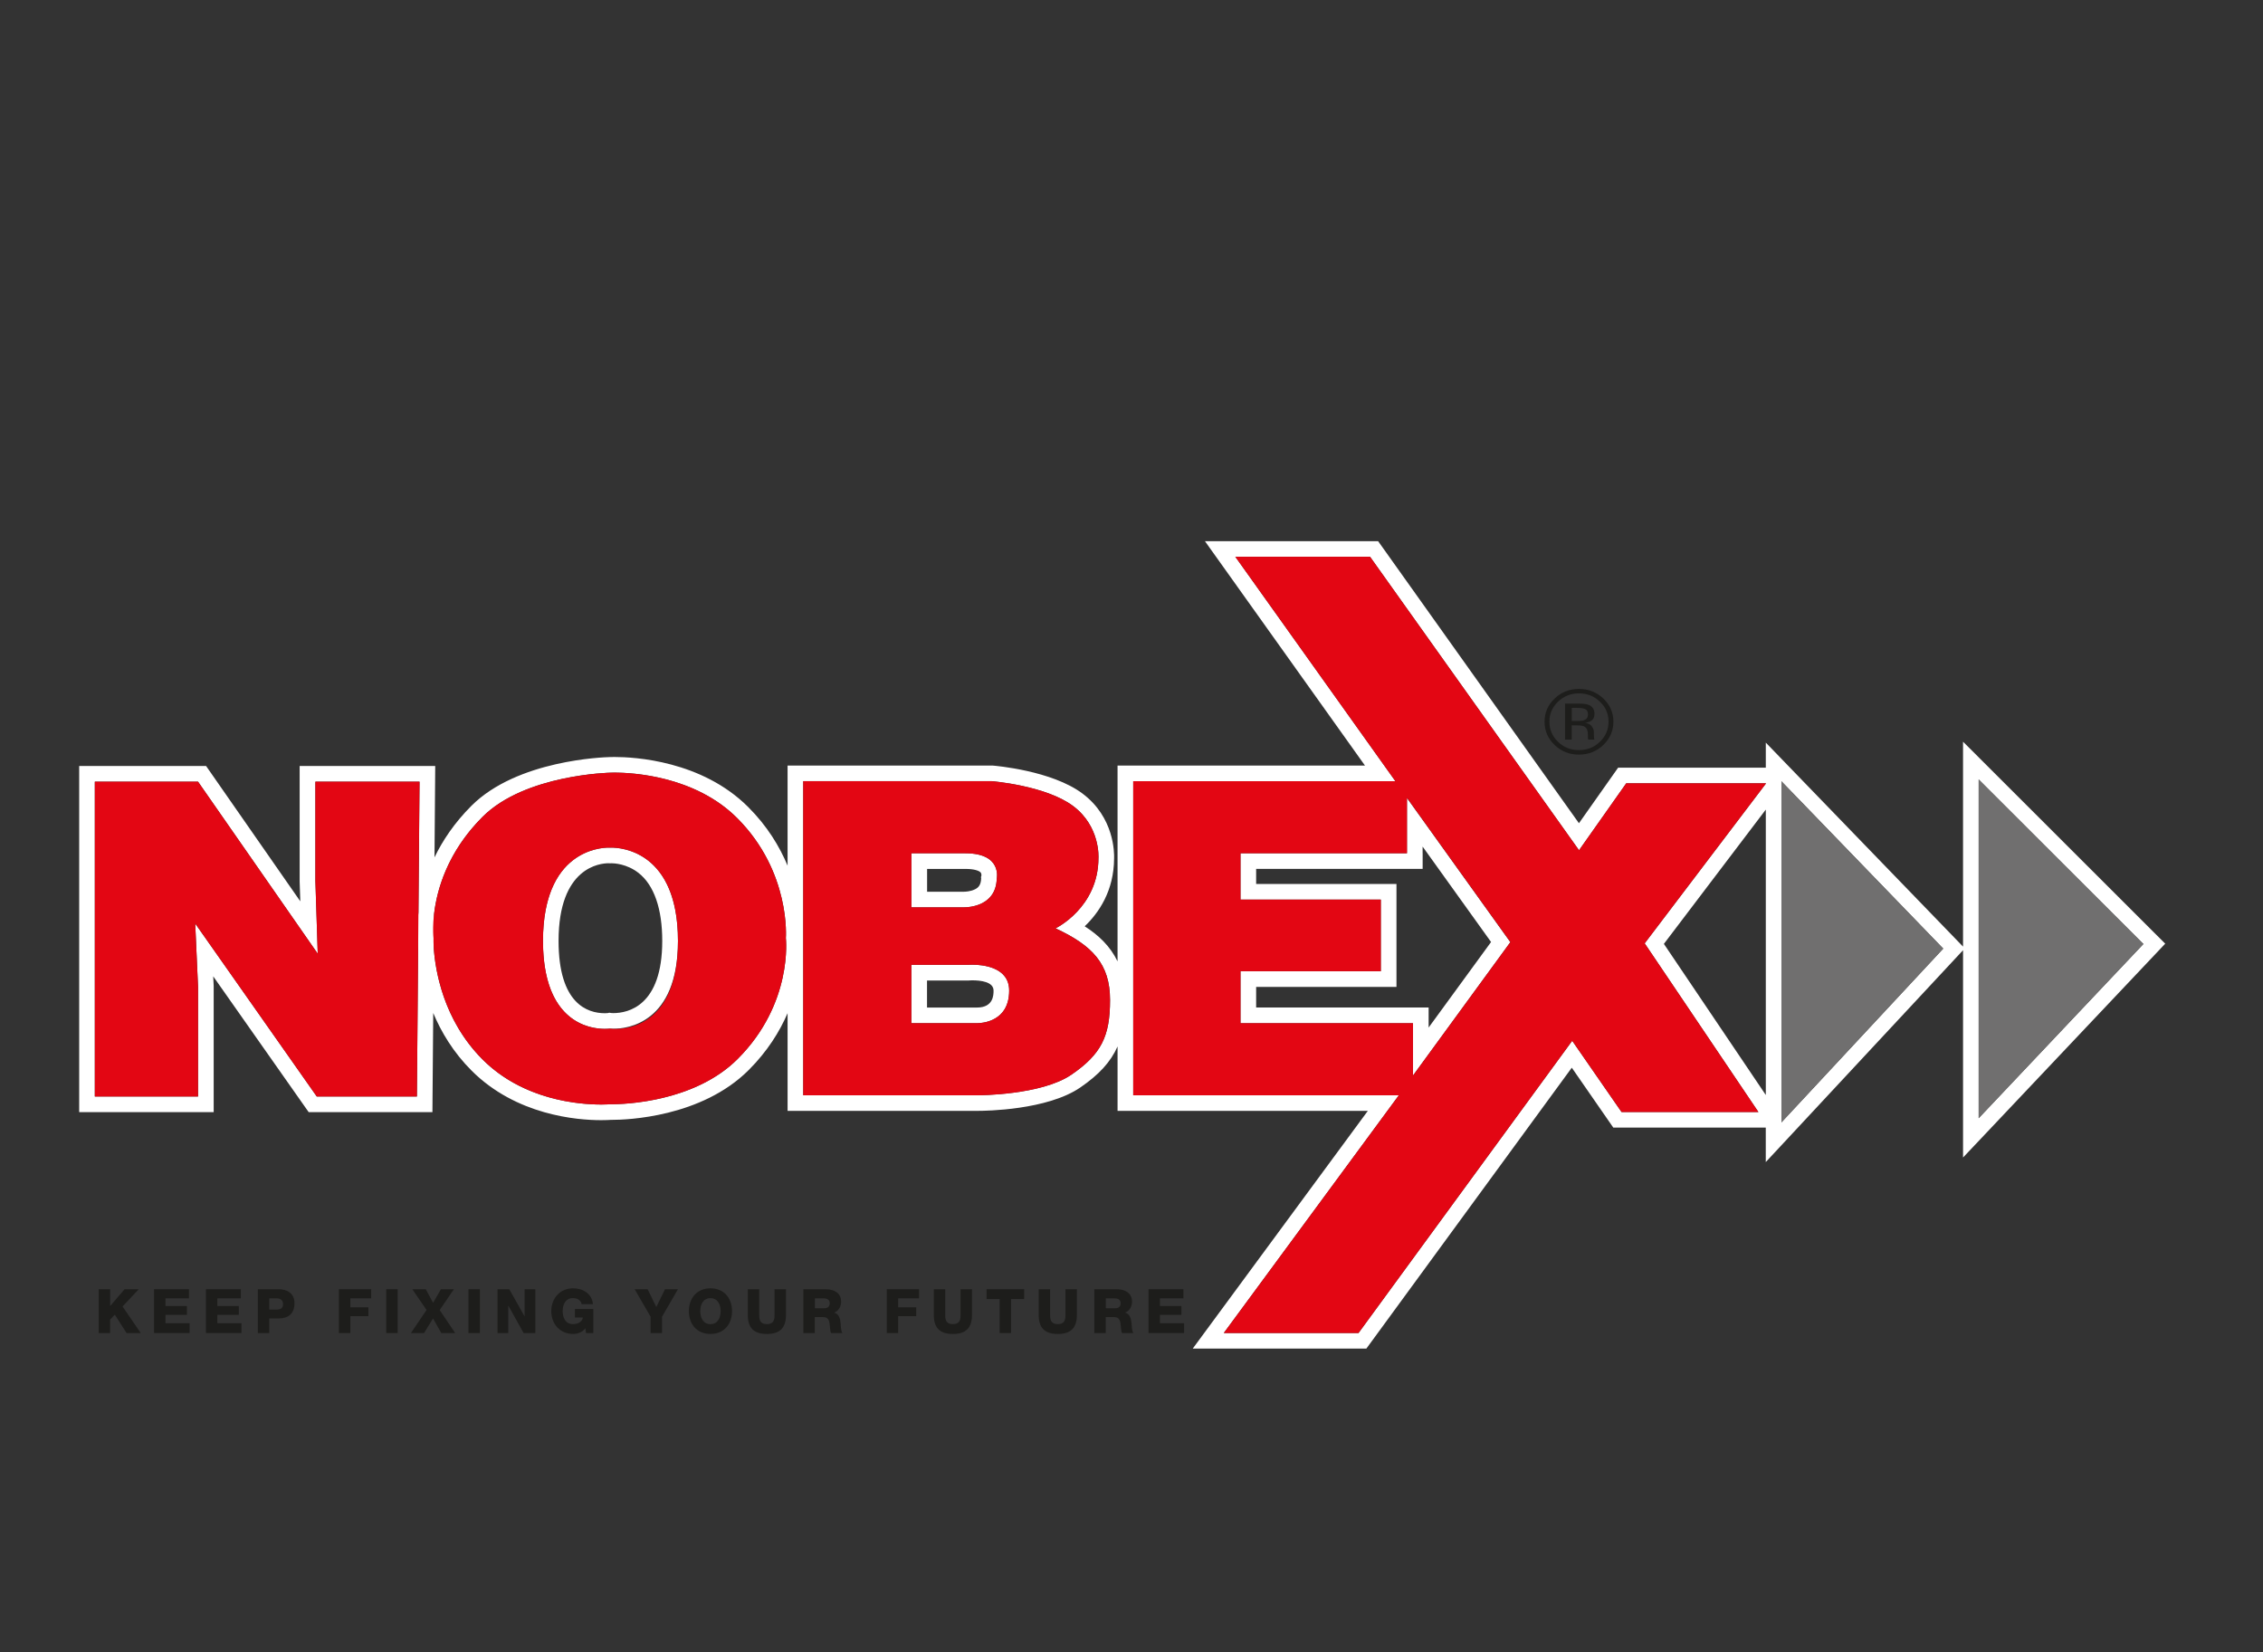
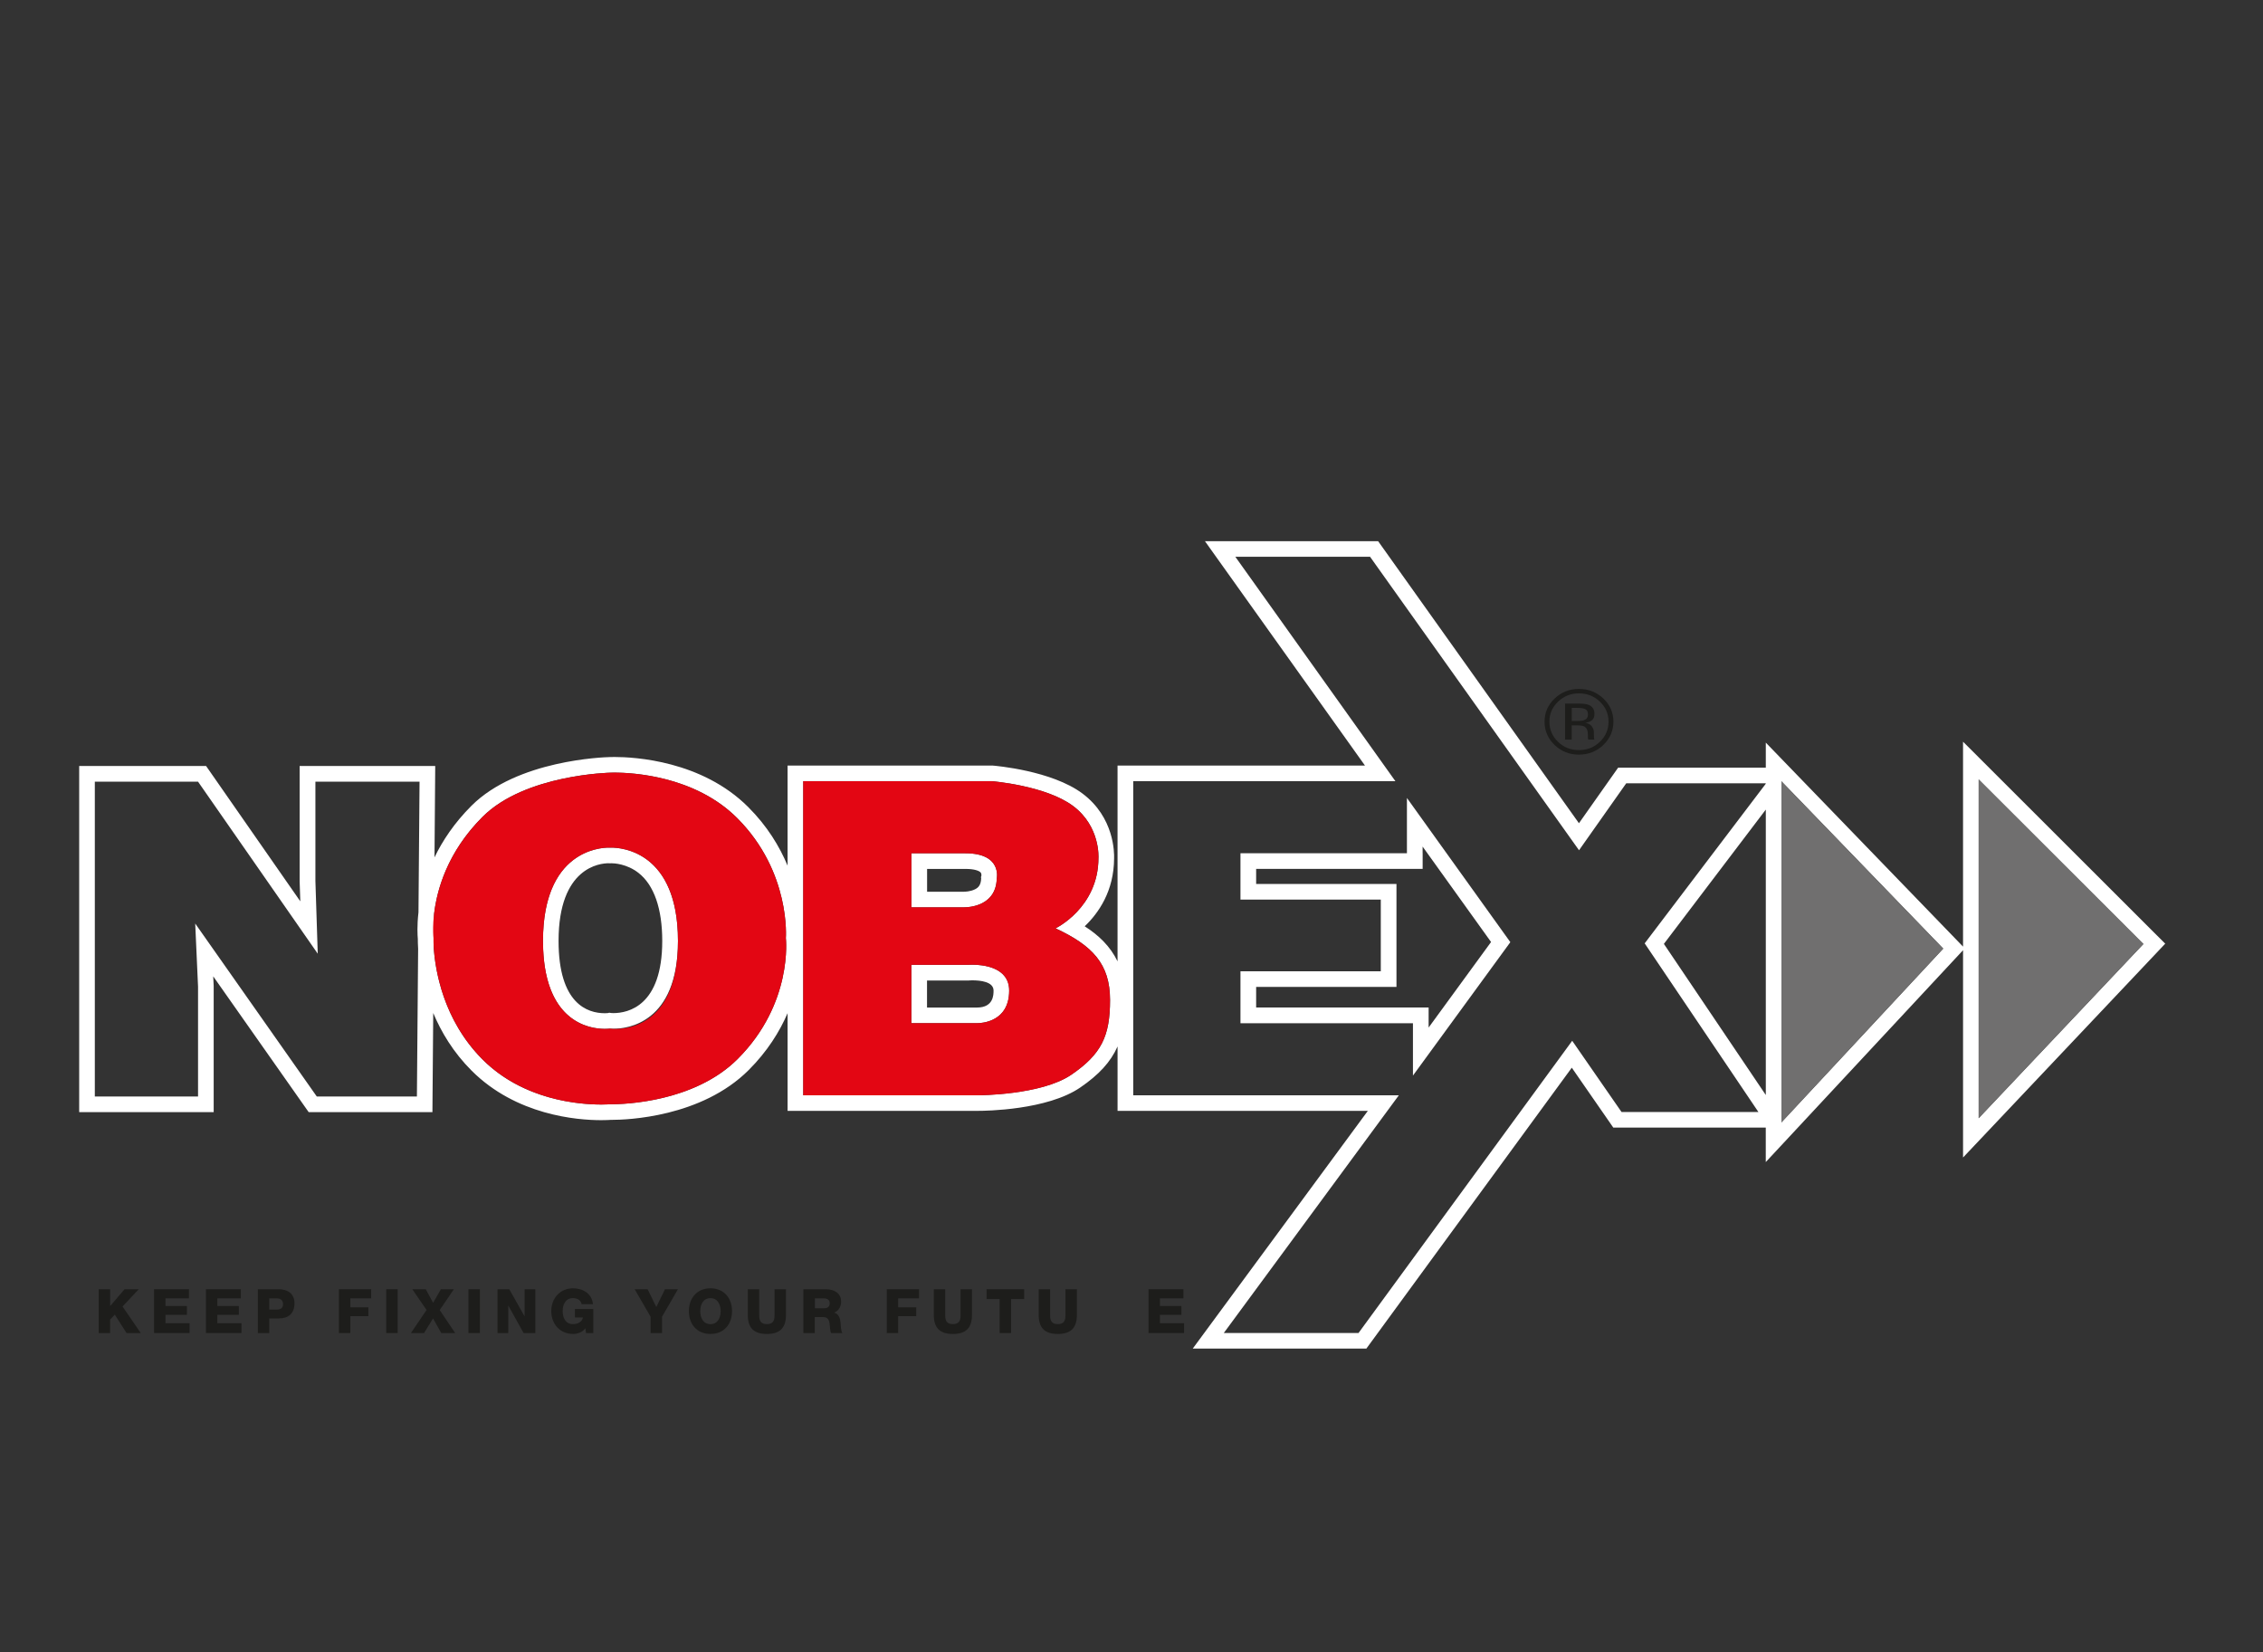
<svg xmlns="http://www.w3.org/2000/svg" viewBox="0 0 590.42 431.01">
  <rect x="0" y="0" width="590.42" height="431.01" fill="#333333" stroke="none" />
  <defs>
    <style>.c{fill:#fff;}.d{fill:#e30613;}.e,.f{fill:#1d1d1b;}.g{fill:#706f6f;}.f{fill-rule:evenodd;}</style>
  </defs>
  <g id="a">
    <g>
      <path class="e" d="M25.76,336.36h2.98v4.39l3.76-4.39h3.7l-4.23,4.5,4.75,6.93h-3.7l-3.07-4.8-1.22,1.28v3.52h-2.98v-11.43Z" />
      <path class="e" d="M40.19,336.36h9.11v2.38h-6.13v2h5.6v2.3h-5.6v2.18h6.29v2.56h-9.27v-11.43Z" />
      <path class="e" d="M53.73,336.36h9.11v2.38h-6.13v2h5.6v2.3h-5.6v2.18h6.29v2.56h-9.27v-11.43Z" />
      <path class="e" d="M67.27,336.36h5.43c2.13,0,4.13,.98,4.13,3.68s-1.62,3.94-4.13,3.94h-2.45v3.81h-2.98v-11.43Zm2.98,5.31h2c.93,0,1.6-.38,1.6-1.42s-.69-1.5-1.6-1.5h-2v2.93Z" />
      <path class="e" d="M88.42,336.36h8.42v2.38h-5.44v2.34h4.71v2.31h-4.71v4.4h-2.98v-11.43Z" />
      <path class="e" d="M100.77,336.36h2.98v11.43h-2.98v-11.43Z" />
      <path class="e" d="M111.3,341.79l-3.73-5.43h3.51l1.92,3.55,2.03-3.55h3.39l-3.7,5.43,4.03,6h-3.62l-2.15-3.81-2.34,3.81h-3.43l4.07-6Z" />
      <path class="e" d="M122.22,336.36h2.98v11.43h-2.98v-11.43Z" />
      <path class="e" d="M129.81,336.36h3.06l3.97,7.04h.03v-7.04h2.8v11.43h-3.06l-3.97-7.12h-.03v7.12h-2.8v-11.43Z" />
      <path class="e" d="M154.82,347.79h-1.92l-.18-1.25c-.78,1.1-2.13,1.49-3.19,1.49-3.46,0-5.7-2.64-5.7-5.95s2.24-5.96,5.7-5.96c2.37,0,4.9,1.26,5.17,4.13h-2.98c-.1-.98-1.06-1.57-2.26-1.57-1.92,0-2.66,1.7-2.66,3.39s.74,3.39,2.66,3.39c1.47,0,2.46-.69,2.62-1.73h-2.08v-2.21h4.8v6.26Z" />
      <path class="e" d="M172.72,343.53v4.26h-2.98v-4.26l-4.16-7.17h3.38l2.27,4.64,2.27-4.64h3.38l-4.16,7.17Z" />
      <path class="e" d="M185.36,336.12c3.6,0,5.63,2.64,5.63,5.96s-2.03,5.95-5.63,5.95-5.63-2.64-5.63-5.95,2.03-5.96,5.63-5.96Zm0,9.35c1.92,0,2.66-1.7,2.66-3.39s-.74-3.39-2.66-3.39-2.66,1.7-2.66,3.39,.74,3.39,2.66,3.39Z" />
      <path class="e" d="M205.06,343.07c0,3.31-1.52,4.96-4.98,4.96s-4.98-1.65-4.98-4.96v-6.71h2.98v6.88c0,1.47,.54,2.22,2,2.22s2-.75,2-2.22v-6.88h2.98v6.71Z" />
      <path class="e" d="M209.62,336.36h5.83c2.02,0,4,.91,4,3.22,0,1.23-.59,2.4-1.79,2.87v.03c1.22,.29,1.57,1.65,1.66,2.74,.03,.48,.08,2.16,.48,2.58h-2.95c-.26-.38-.3-1.5-.34-1.83-.08-1.15-.27-2.34-1.67-2.34h-2.26v4.16h-2.98v-11.43Zm2.98,4.96h2.5c.9,0,1.38-.48,1.38-1.34s-.67-1.23-1.5-1.23h-2.37v2.58Z" />
      <path class="e" d="M231.36,336.36h8.42v2.38h-5.44v2.34h4.71v2.31h-4.71v4.4h-2.98v-11.43Z" />
      <path class="e" d="M253.59,343.07c0,3.31-1.52,4.96-4.98,4.96s-4.98-1.65-4.98-4.96v-6.71h2.98v6.88c0,1.47,.54,2.22,2,2.22s2-.75,2-2.22v-6.88h2.98v6.71Z" />
      <path class="e" d="M267.2,338.92h-3.41v8.87h-2.98v-8.87h-3.41v-2.56h9.8v2.56Z" />
      <path class="e" d="M280.96,343.07c0,3.31-1.52,4.96-4.98,4.96s-4.98-1.65-4.98-4.96v-6.71h2.98v6.88c0,1.47,.54,2.22,2,2.22s2-.75,2-2.22v-6.88h2.98v6.71Z" />
-       <path class="e" d="M285.52,336.36h5.83c2.02,0,4,.91,4,3.22,0,1.23-.59,2.4-1.79,2.87v.03c1.22,.29,1.57,1.65,1.67,2.74,.03,.48,.08,2.16,.48,2.58h-2.95c-.26-.38-.3-1.5-.34-1.83-.08-1.15-.27-2.34-1.67-2.34h-2.26v4.16h-2.98v-11.43Zm2.98,4.96h2.5c.9,0,1.38-.48,1.38-1.34s-.67-1.23-1.5-1.23h-2.37v2.58Z" />
      <path class="e" d="M299.65,336.36h9.11v2.38h-6.13v2h5.6v2.3h-5.6v2.18h6.29v2.56h-9.27v-11.43Z" />
    </g>
  </g>
  <g id="b">
    <g>
      <g>
        <path class="c" d="M159.51,221.14c-.25,0-.39,0-.39,0,0,0-.11,0-.32,0-2.36,0-17.14,.94-17.14,24.35,0,21.16,12.07,22.94,16.14,22.94,.82,0,1.32-.07,1.32-.07,0,0,.33,.04,.91,.04,3.62,0,16.85-1.47,16.85-22.91,0-23.33-14.78-24.35-17.37-24.35Zm.52,43.18c-.25,0-.42-.01-.48-.02l-.59-.08-.43,.1c-.09,0-.35,.03-.74,.03-4.5,0-12.06-2.45-12.06-18.86,0-19.29,10.88-20.27,13.06-20.27h.08l.34,.03,.17-.03s.07,0,.11,0c.65,0,4.05,.12,7.13,2.55,4.03,3.18,6.16,9.31,6.16,17.72,0,16.99-8.93,18.83-12.77,18.83Z" />
        <path class="c" d="M253.68,251.69c-.62,0-1.01,.03-1.01,.03h-14.89v15.23h16.9s.07,0,.2,0c1.29,0,8.42-.37,8.42-8.51,0-6.16-6.97-6.75-9.62-6.75Zm1.2,11.18h-.15s-.05,0-.05,0h-12.82v-7.06h10.98l.17-.02s.26-.02,.67-.02c2.07,0,5.54,.35,5.54,2.67,0,1.1,0,4.43-4.34,4.43Z" />
        <path class="c" d="M251.46,236.73c1.41,0,8.4-.36,8.6-7.51,0,0,1.46-6.6-8.17-6.6h-14.11v14.11h13.43s.09,0,.25,0Zm-9.6-10.03h10.03c2.32,0,3.57,.48,3.96,.93,.21,.25,.21,.63,.21,.78l-.13,.45,.06,.25c-.05,1.87-.8,2.5-1.6,2.9-1.2,.61-2.64,.64-2.91,.64h-.06s-.12,0-.12,0h-.07s-9.35,0-9.35,0v-5.94Z" />
        <path class="c" d="M367.08,222.62h-43.44v12.09h36.61v18.7h-36.61v13.55h45v13.66l25.41-34.81-26.98-37.62v14.44Zm4.08,0v-1.75l17.86,24.9-16.29,22.32v-5.23h-45v-5.38h36.61v-26.86h-36.61v-3.93h43.44v-4.08Z" />
        <path class="c" d="M562.1,243.4l-42.97-42.93-6.97-6.96v53.46l-2.24-2.32-42.21-43.65-7.01-7.25v6.54h-38.53l-1.22,1.73-9,12.76-51.18-71.88-1.22-1.71h-45.18l4.6,6.45,37.16,52.1h-64.56v51.08c-1.93-4-5-6.87-8.57-9.15,3.64-3.47,7.64-9.22,7.67-17.73,.05-1.47,.05-10.69-8.24-16.9-8.02-6.01-22.77-7.25-23.4-7.3h-.16s-.16-.01-.16-.01h-53.23v26.12c-2.07-4.96-5.28-10.31-10.28-15.3-12.11-12.11-29.72-13.05-34.84-13.05-.63,0-1.06,.01-1.23,.02-1.61,.04-24.18,.76-36.13,12.71-4.47,4.47-7.54,9.1-9.64,13.46l.16-19.72,.03-4.12h-35.37v30.16s.17,5.15,.17,5.15l-23.36-33.56-1.22-1.75H20.66v90.3H55.75v-32.91s-.12-2.51-.12-2.51l23.68,33.69,1.22,1.73h32.29l.03-4.05,.18-21.81c2.08,4.97,5.23,10.26,10,15.03,11.67,11.67,27.52,12.93,33.8,12.93,1.27,0,2.16-.05,2.57-.08h.27c3.79,0,23.3-.63,35.68-13.01,4.89-4.89,8.06-10.03,10.13-14.82v25.48h49.76c1.81,0,17.97-.17,26.6-6.09,4.82-3.3,7.91-6.61,9.73-10.71v16.8h65.3l-40.89,55.52-4.79,6.5h45.3l1.22-1.67,52.37-71.61,9.61,13.87,1.22,1.76h39.78v8.99l7.07-7.59,42.21-45.33,2.19-2.35v54.08l7.05-7.45,42.97-45.45,2.73-2.89-2.81-2.8Zm-452.93-5.29c-.39,3.47-.24,5.95-.16,6.85,0,.45,0,1.36,.08,2.6l-.32,38.52h-26.12l-31.72-45.13,.74,16.48v28.65H24.74v-82.14h26.93l31.23,44.88-.61-18.94v-25.94h27.17l-.28,34.18Zm83.29,38.17c-11.35,11.35-29.86,11.81-32.79,11.81-.26,0-.4,0-.4,0,0,0-.9,.08-2.44,.08-5.72,0-20.3-1.13-30.91-11.73-10.38-10.38-12.38-23.56-12.75-29.06l.08-8.97c.74-6.24,3.46-16.11,12.65-25.3,11.11-11.11,33.38-11.52,33.38-11.52,0,0,.39-.02,1.09-.02,4.37,0,20.87,.77,31.95,11.85,14.07,14.07,12.71,31.36,12.71,31.36,0,0,1.94,16.99-12.57,31.5Zm87.07,4.1c-7.84,5.37-24.29,5.37-24.29,5.37h-45.67v-81.95h49.15s14.11,1.12,21.27,6.49c7.16,5.37,6.6,13.55,6.6,13.55,0,12.99-11.19,18.36-11.19,18.36,9.63,4.48,14.22,9.29,14.22,18.7s-2.24,14.11-10.08,19.48Zm181.17,5.31l-26.59-39.43,26.59-35.04v74.47Zm0-81.22l-31.6,41.65,29.67,44h-35.71l-12.87-18.58-55.75,76.24h-35.15l45.67-62.02h-69.3v-81.95h68.4l-41.76-58.55h35.15l54.52,76.57,12.31-17.46h36.41v.11Zm4.08,88.35v-88.98l42.21,43.65-42.21,45.33Zm51.46-1.08v-88.38l42.97,42.93-42.97,45.45Z" />
      </g>
-       <polygon class="d" points="24.74 286.08 24.74 203.94 51.67 203.94 82.9 248.82 82.28 229.88 82.28 203.94 109.45 203.94 108.77 286.08 82.65 286.08 50.93 240.95 51.67 257.43 51.67 286.08 24.74 286.08" />
      <path class="d" d="M205.03,244.79s1.36-17.28-12.71-31.36c-12.87-12.87-33.04-11.83-33.04-11.83,0,0-22.27,.41-33.38,11.52-14.92,14.92-12.8,31.67-12.8,31.67,0,0-.64,18.18,12.83,31.65,13.47,13.47,33.35,11.65,33.35,11.65,0,0,20.83,.55,33.19-11.81,14.5-14.51,12.57-31.5,12.57-31.5Zm-45.9,23.58s-17.46,2.58-17.46-22.87,17.46-24.35,17.46-24.35c0,0,17.76-1.23,17.76,24.35s-17.76,22.87-17.76,22.87Z" />
      <path class="d" d="M275.39,242.21s11.19-5.37,11.19-18.36c0,0,.56-8.17-6.6-13.55-7.16-5.37-21.27-6.49-21.27-6.49h-49.15v81.95h45.67s16.46,0,24.29-5.37c7.84-5.37,10.08-10.07,10.08-19.48s-4.59-14.22-14.22-18.7Zm-37.62-19.59h14.11c9.63,0,8.17,6.6,8.17,6.6-.22,7.95-8.84,7.5-8.84,7.5h-13.43v-14.11Zm16.9,44.33h-16.9v-15.23h14.89s10.63-.89,10.63,6.72c0,8.96-8.62,8.51-8.62,8.51Z" />
-       <path class="d" d="M460.78,204.37h-36.5l-12.31,17.46-54.52-76.57h-35.15l41.76,58.55h-68.4v81.95h69.3l-45.67,62.02h35.15l55.75-76.24,12.87,18.58h35.71l-29.67-44,31.68-41.76Zm-92.13,76.24v-13.66h-45v-13.55h36.61v-18.7h-36.61v-12.09h43.44v-14.44l26.98,37.62-25.41,34.81Z" />
      <polygon class="g" points="464.78 203.84 464.78 292.83 506.99 247.49 464.78 203.84" />
      <polygon class="g" points="516.24 203.36 516.24 291.74 559.22 246.29 516.24 203.36" />
    </g>
    <path class="f" d="M406.49,183.07c-1.5,1.44-2.25,3.18-2.25,5.21s.75,3.8,2.24,5.25c1.5,1.45,3.33,2.17,5.47,2.17s3.97-.72,5.47-2.17c1.5-1.45,2.25-3.2,2.25-5.25s-.75-3.78-2.25-5.21c-1.51-1.45-3.34-2.17-5.47-2.17s-3.95,.72-5.46,2.17Zm11.83,11.29c-1.75,1.68-3.88,2.52-6.37,2.52s-4.61-.84-6.36-2.52c-1.74-1.67-2.61-3.7-2.61-6.08s.88-4.37,2.63-6.04c1.75-1.66,3.86-2.5,6.33-2.5,2.49,0,4.61,.83,6.37,2.5,1.76,1.67,2.63,3.68,2.63,6.04s-.88,4.4-2.63,6.08Zm-4.68-9.32c-.43-.23-1.13-.35-2.09-.35h-1.48v3.41h1.57c.73,0,1.29-.07,1.65-.21,.68-.26,1.02-.75,1.02-1.47,0-.68-.22-1.14-.66-1.38Zm-1.86-1.48c1.22,0,2.12,.11,2.69,.34,1.02,.41,1.53,1.2,1.53,2.38,0,.84-.32,1.46-.97,1.85-.34,.21-.82,.36-1.43,.45,.78,.12,1.34,.42,1.7,.92,.36,.5,.54,.98,.54,1.46v.69c0,.22,0,.45,.03,.7,.01,.25,.04,.41,.08,.49l.06,.12h-1.63s-.02-.06-.03-.09c0-.03-.02-.07-.02-.11l-.04-.3v-.75c0-1.09-.31-1.81-.93-2.16-.37-.2-1.01-.3-1.93-.3h-1.37v3.71h-1.74v-9.4h3.45Z" />
  </g>
</svg>